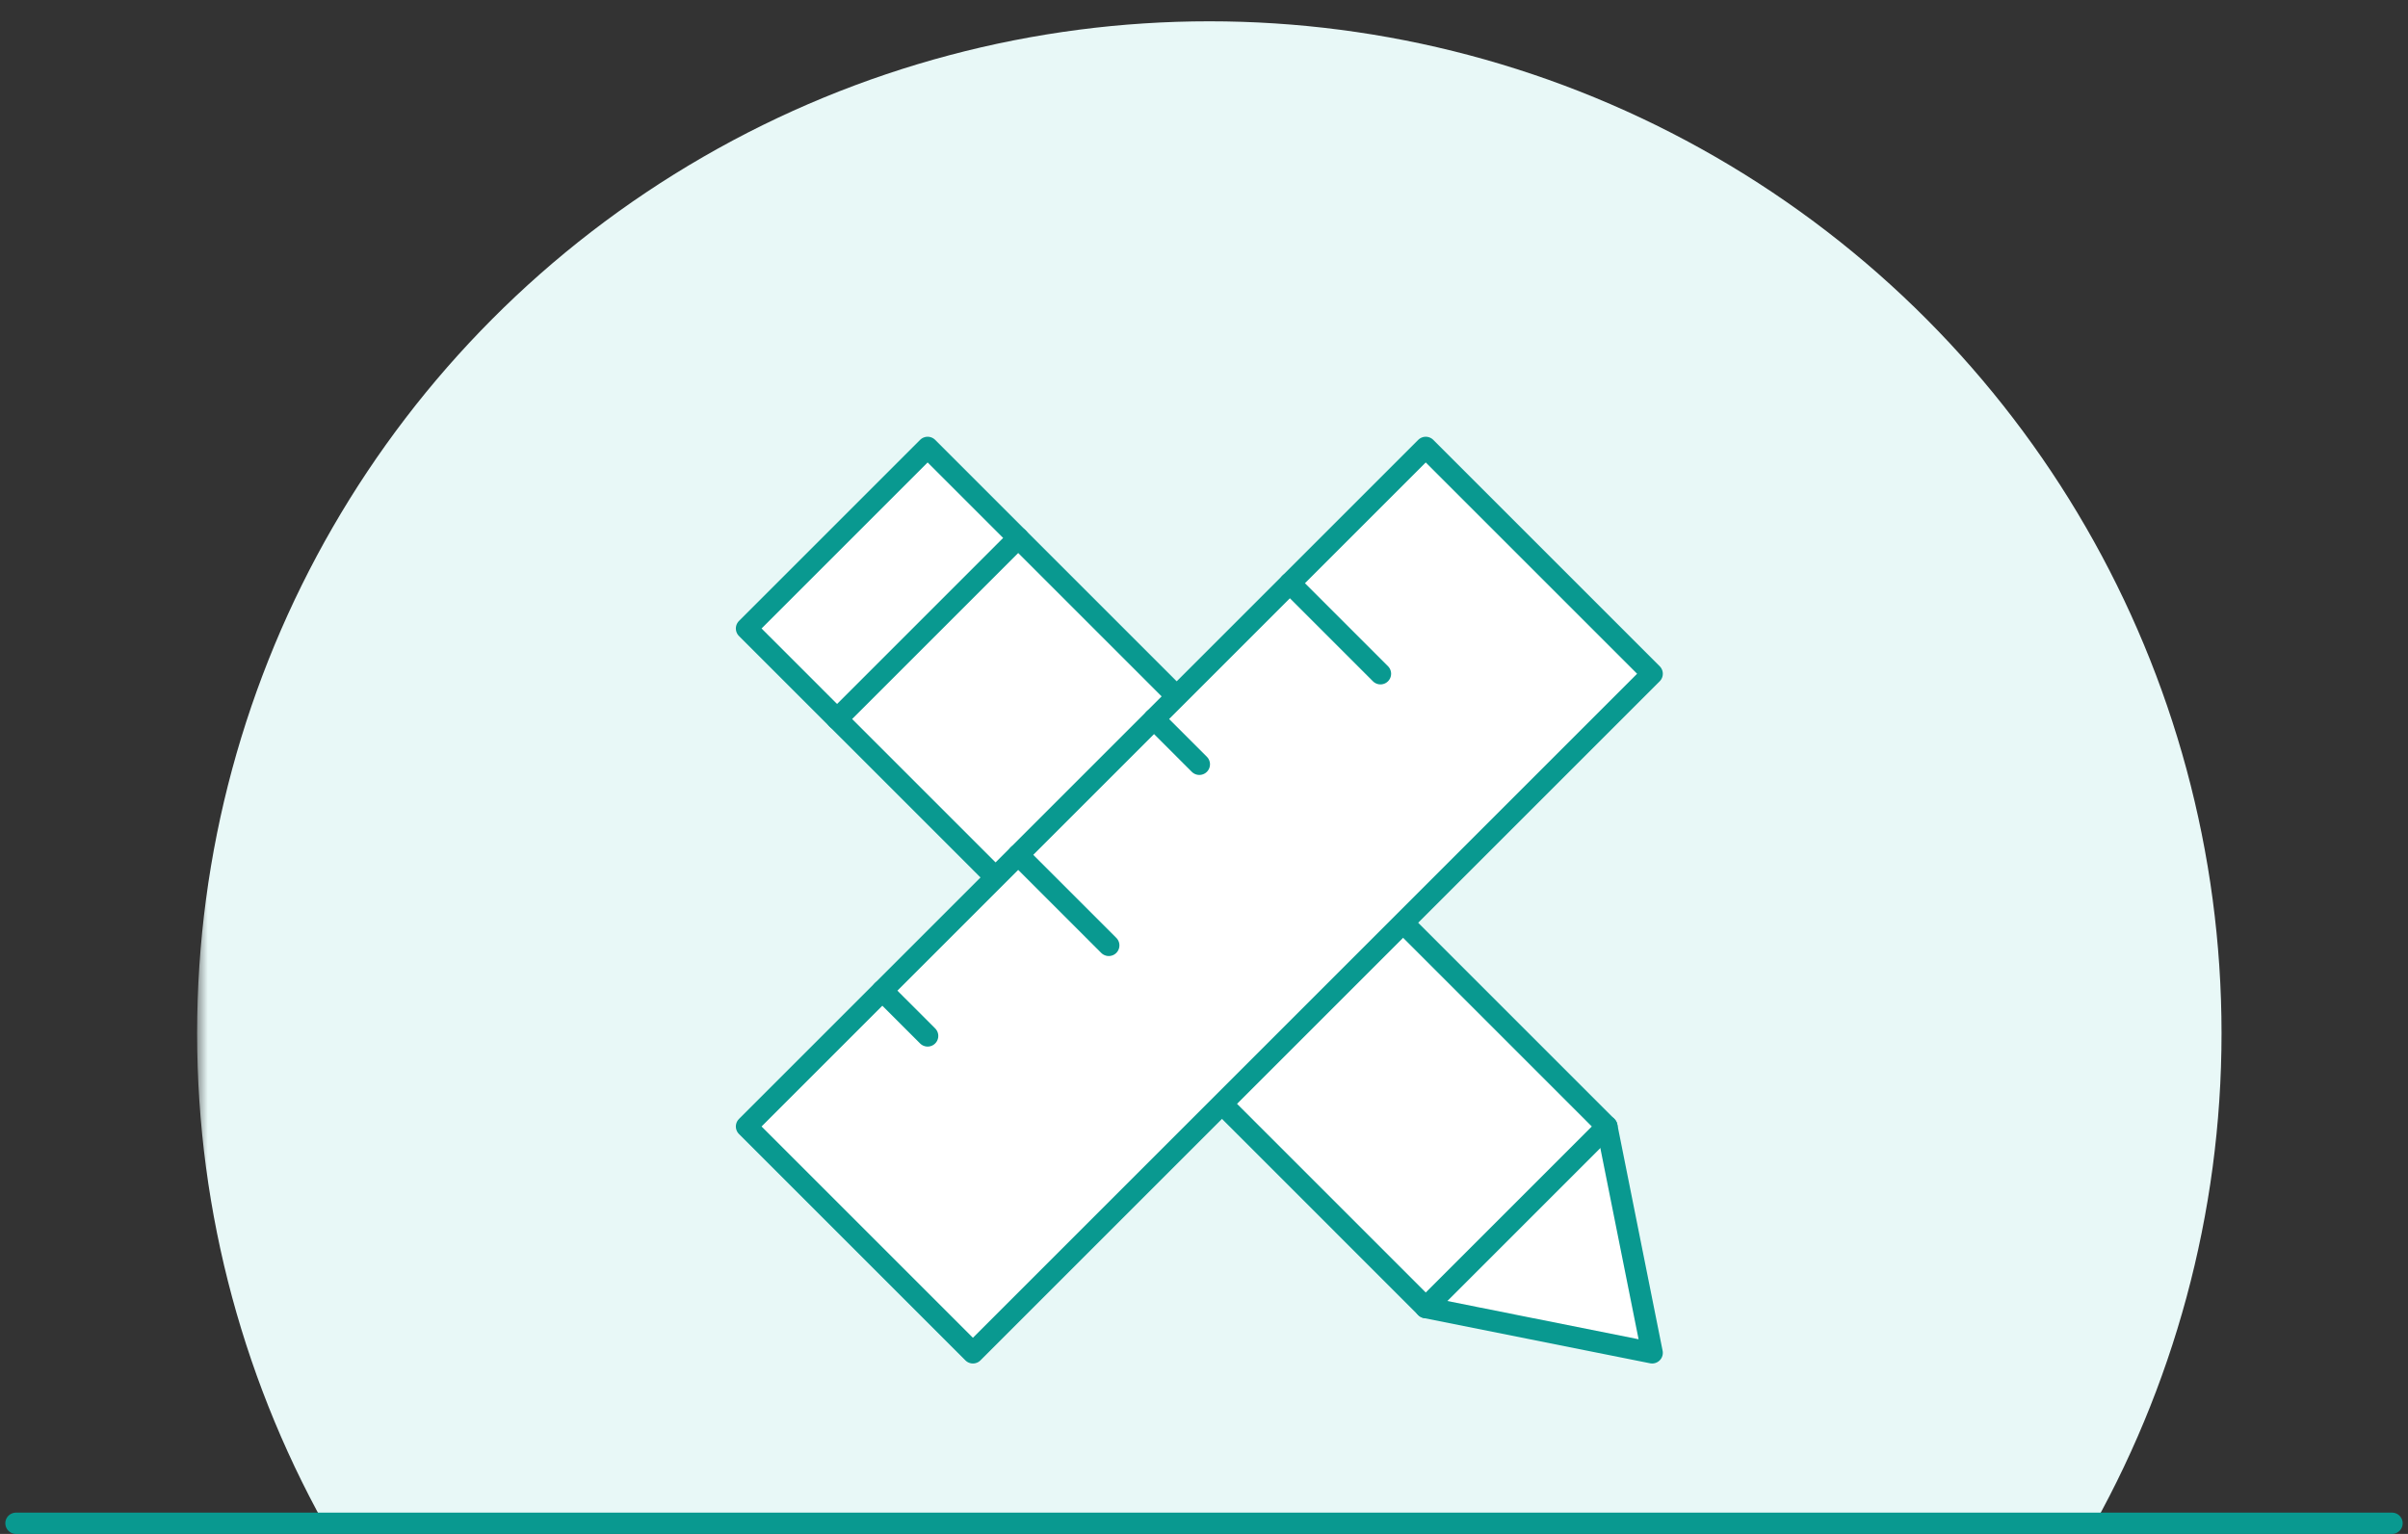
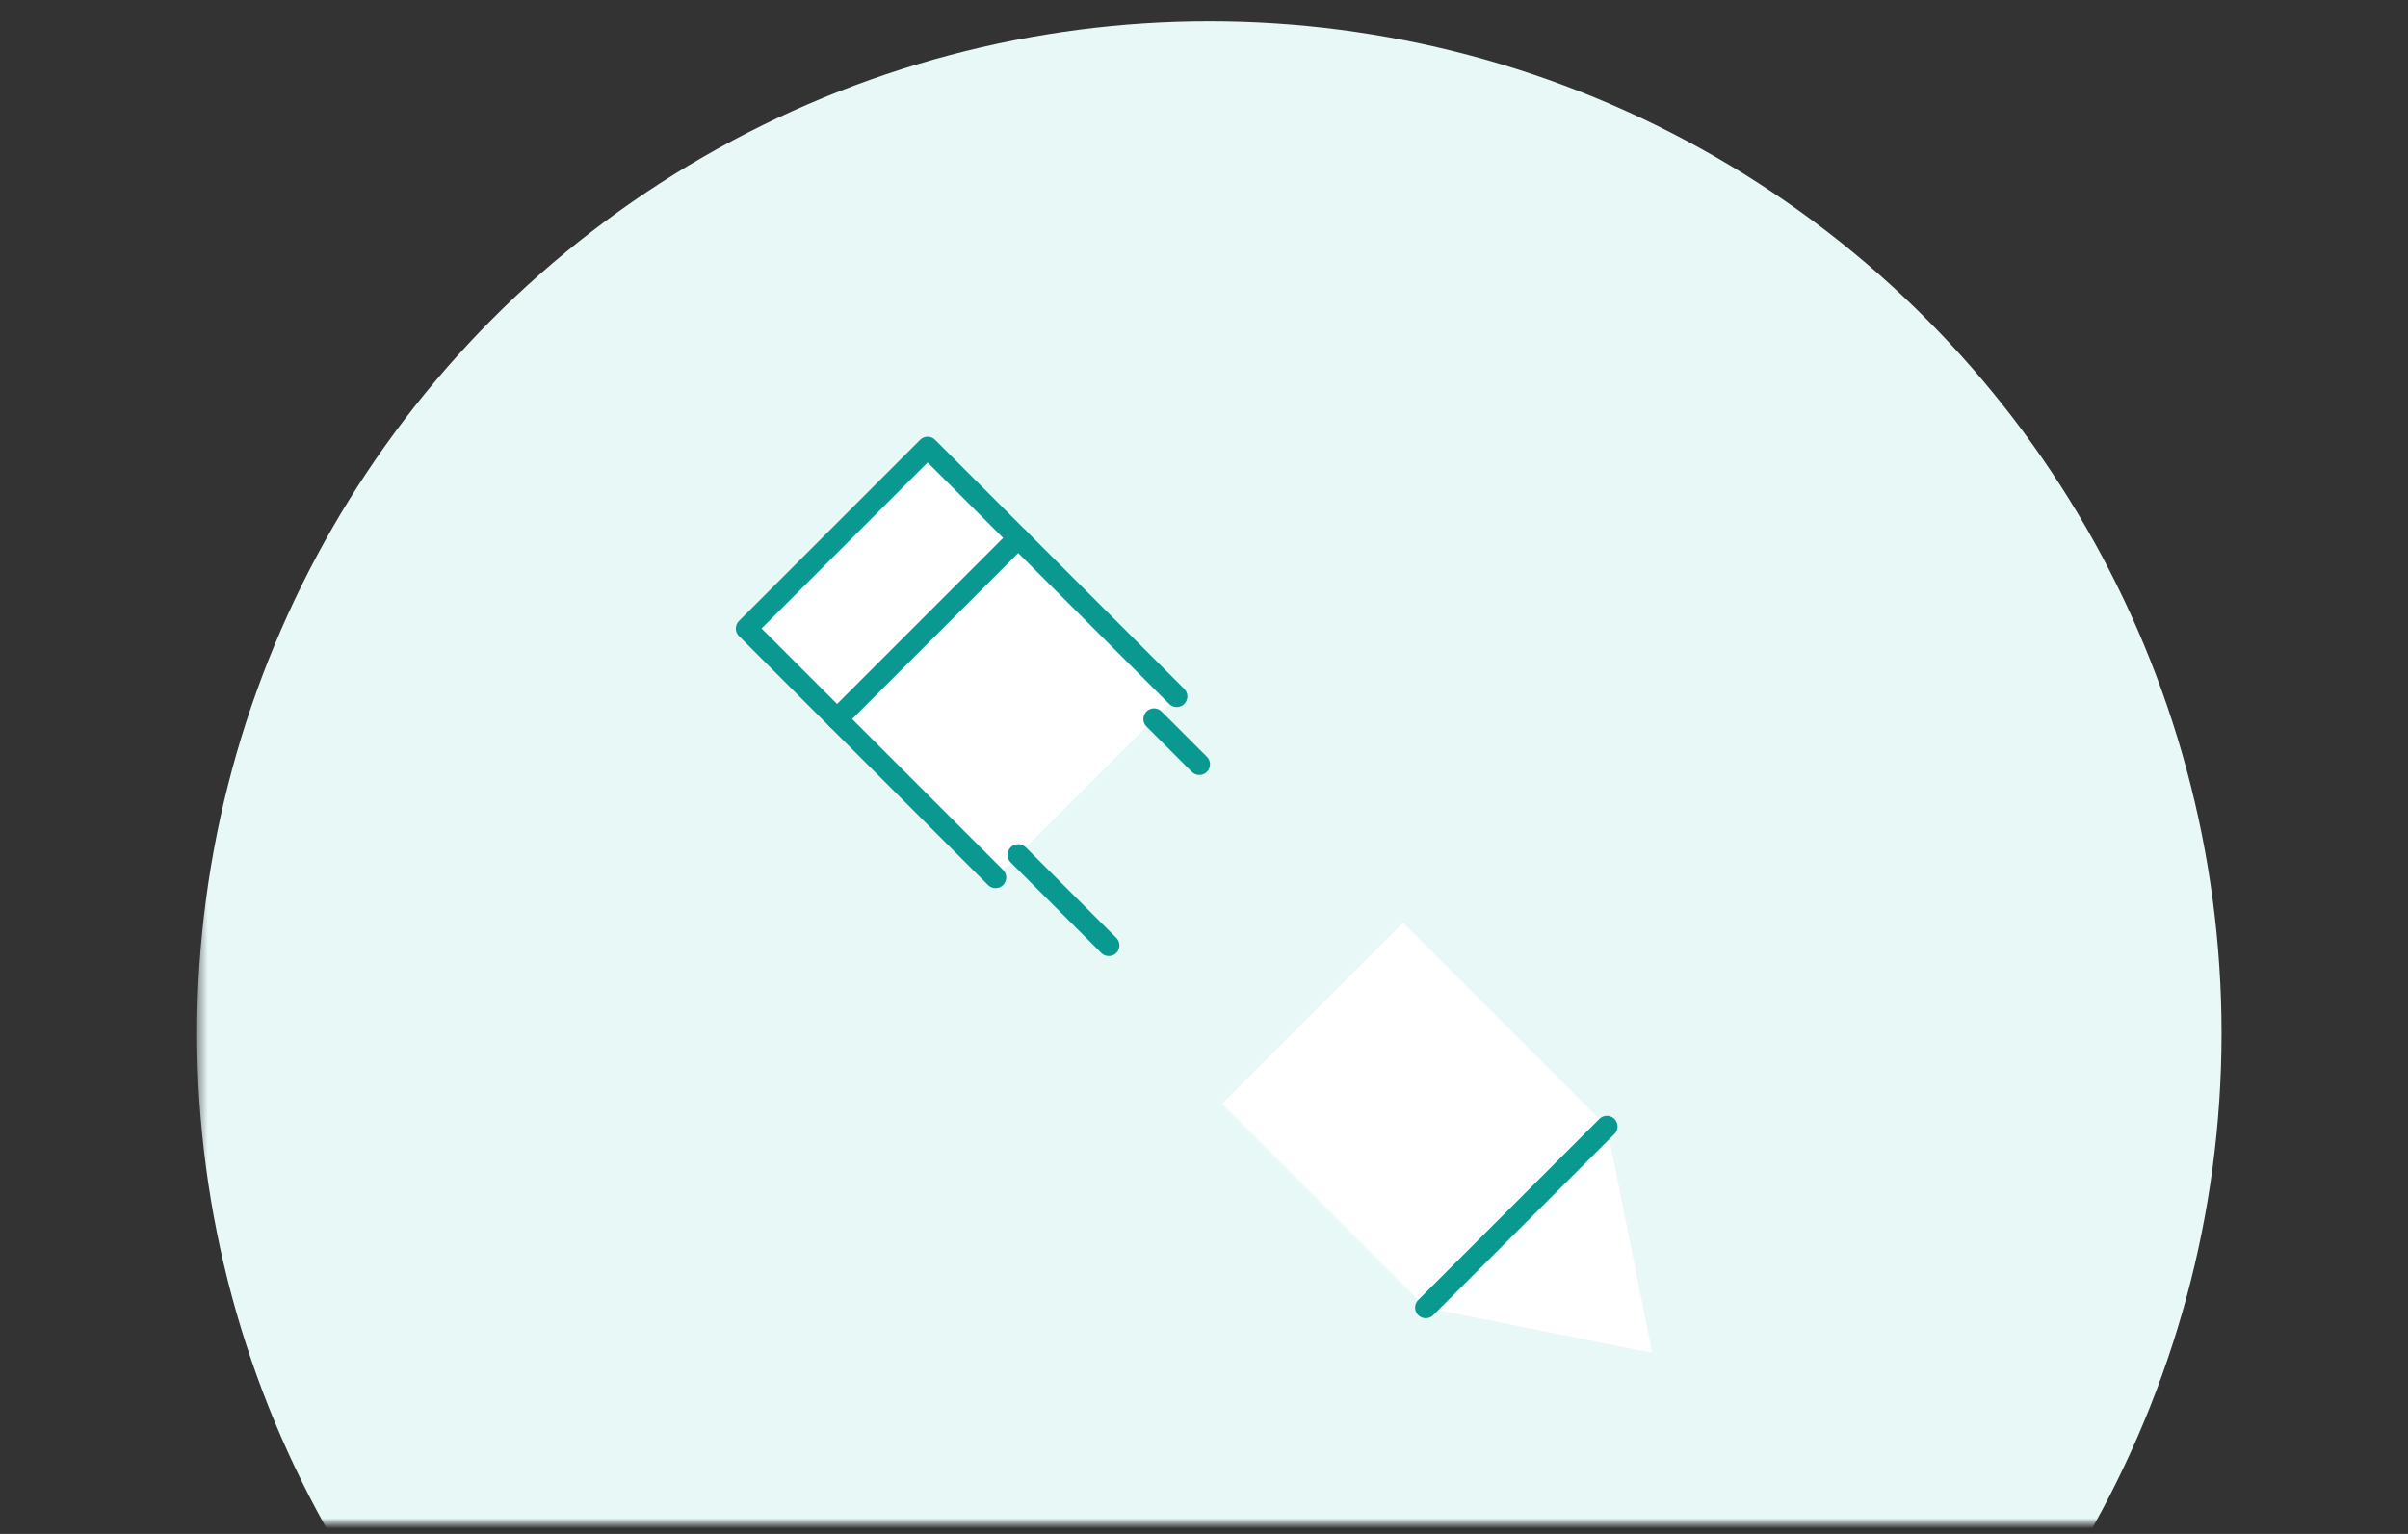
<svg xmlns="http://www.w3.org/2000/svg" width="226" height="144" viewBox="0 0 226 144" fill="none">
  <rect x="0" y="0" width="226" height="144" fill="#333333" stroke="none" />
  <mask id="mask0" mask-type="alpha" maskUnits="userSpaceOnUse" x="18" y="0" width="192" height="143">
    <rect x="18.5" width="191" height="143" fill="#C4C4C4" />
  </mask>
  <g mask="url(#mask0)">
    <circle cx="113.5" cy="97" r="95" fill="#E8F8F7" />
  </g>
-   <line x1="1.5" y1="143" x2="224.5" y2="143" stroke="#099990" stroke-width="2" stroke-linecap="round" />
  <path d="M110.438 65.375L87.062 42L70.062 59L93.438 82.375" fill="white" />
  <path d="M110.438 65.375L87.062 42L70.062 59L93.438 82.375" stroke="#099990" stroke-width="2" stroke-miterlimit="10" stroke-linecap="round" stroke-linejoin="round" />
  <path d="M114.688 103.625L133.812 122.75L155.062 127L150.812 105.75L131.688 86.625" fill="white" />
-   <path d="M114.688 103.625L133.812 122.75L155.062 127L150.812 105.75L131.688 86.625" stroke="#099990" stroke-width="2" stroke-miterlimit="10" stroke-linecap="round" stroke-linejoin="round" />
  <path d="M78.562 67.5L95.562 50.5" stroke="#099990" stroke-width="2" stroke-miterlimit="10" stroke-linecap="round" stroke-linejoin="round" />
  <path d="M150.812 105.75L133.812 122.75" stroke="#099990" stroke-width="2" stroke-miterlimit="10" stroke-linecap="round" stroke-linejoin="round" />
-   <path d="M91.312 127L70.062 105.75L133.812 42L155.062 63.25L91.312 127Z" fill="white" stroke="#099990" stroke-width="2" stroke-miterlimit="10" stroke-linecap="round" stroke-linejoin="round" />
  <path d="M108.312 67.5L112.563 71.75" stroke="#099990" stroke-width="2" stroke-miterlimit="10" stroke-linecap="round" stroke-linejoin="round" />
-   <path d="M121.062 54.75L129.562 63.25" stroke="#099990" stroke-width="2" stroke-miterlimit="10" stroke-linecap="round" stroke-linejoin="round" />
  <path d="M95.562 80.25L104.062 88.75" stroke="#099990" stroke-width="2" stroke-miterlimit="10" stroke-linecap="round" stroke-linejoin="round" />
-   <path d="M82.812 93L87.062 97.25" stroke="#099990" stroke-width="2" stroke-miterlimit="10" stroke-linecap="round" stroke-linejoin="round" />
</svg>